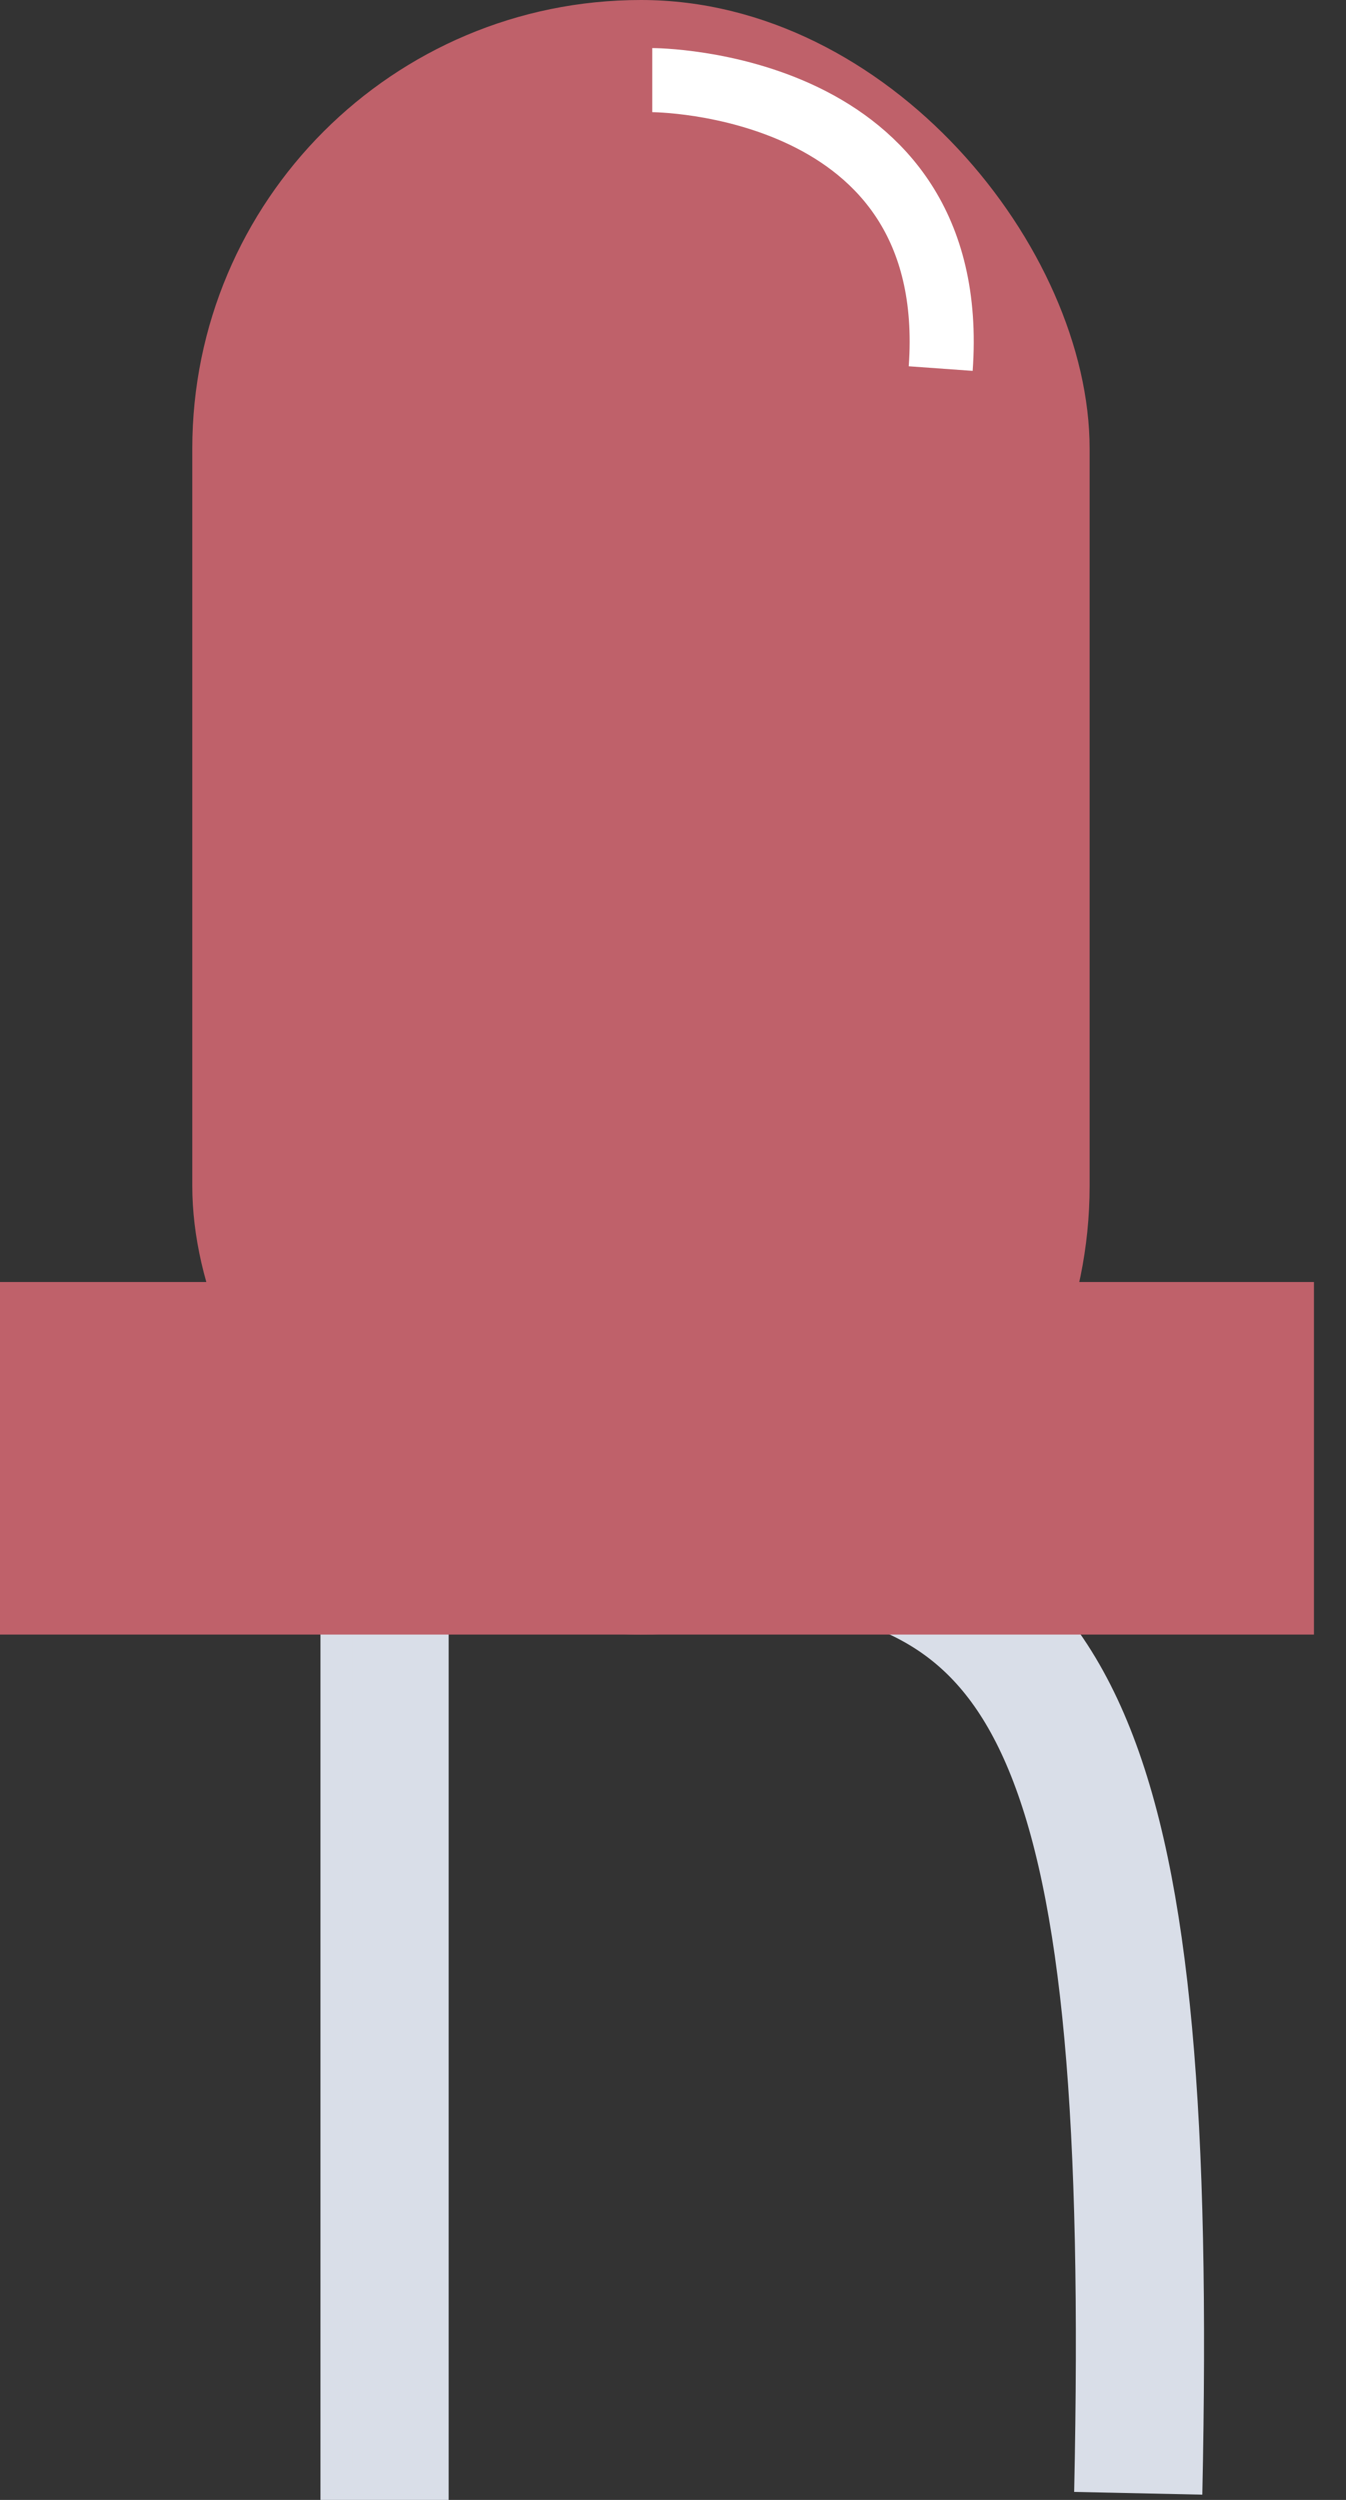
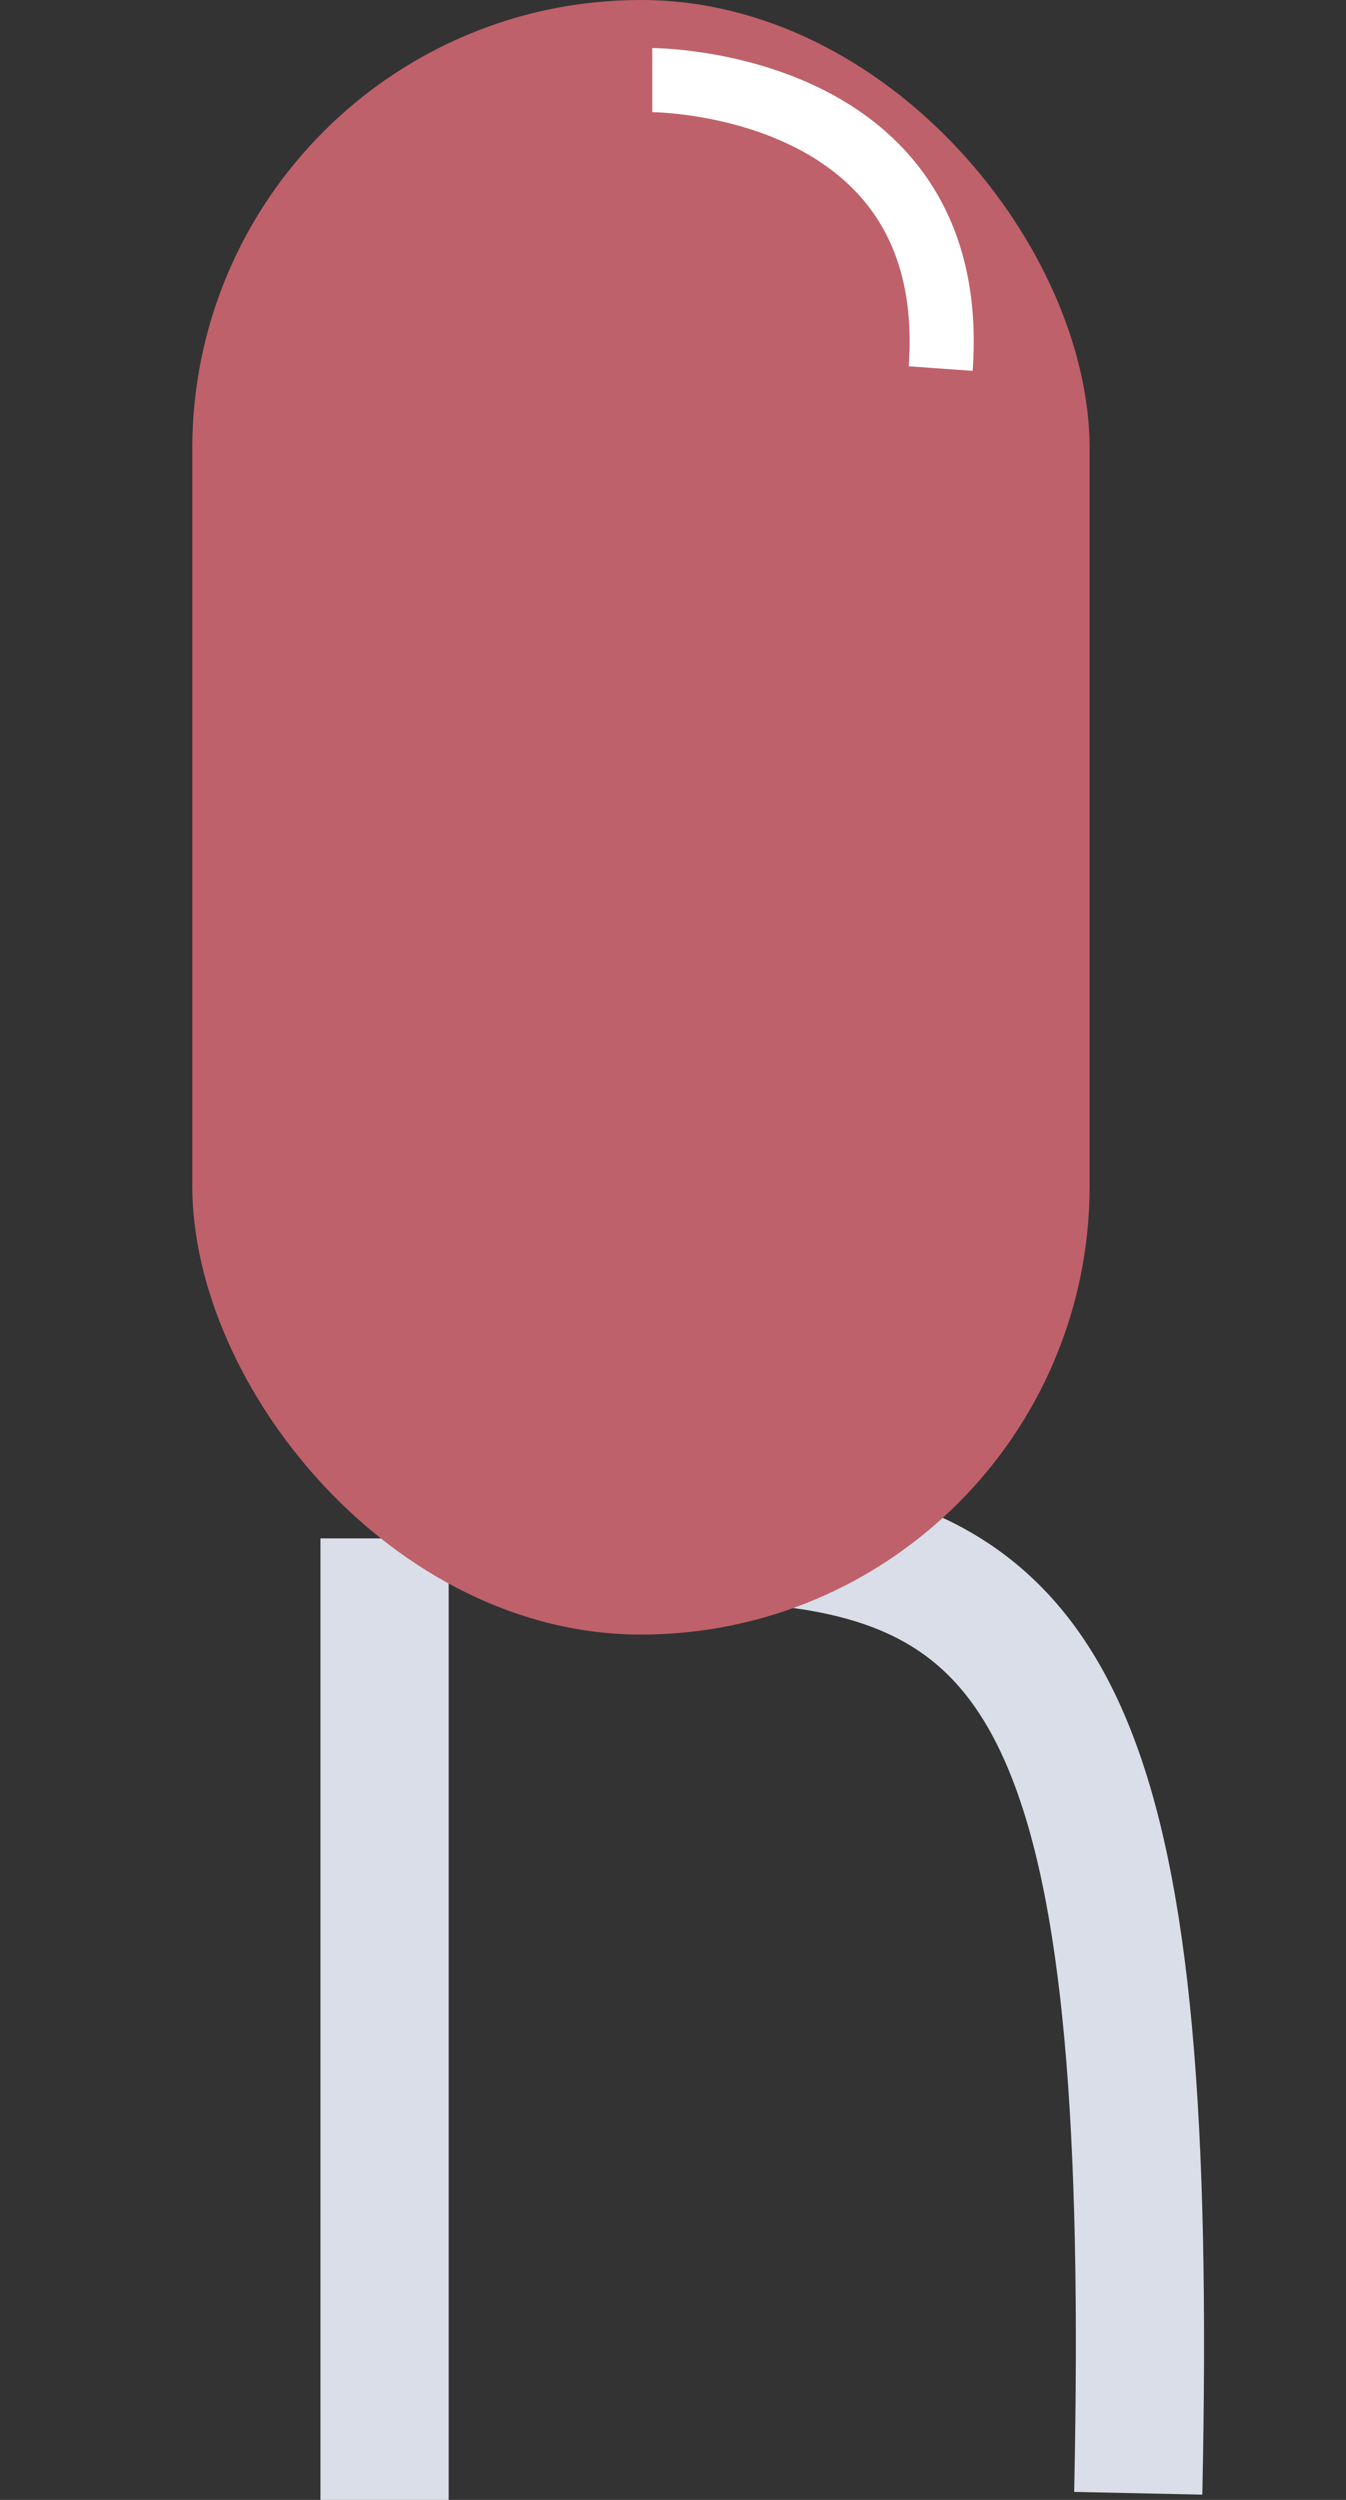
<svg xmlns="http://www.w3.org/2000/svg" width="42" height="78" fill="none">
  <rect width="100%" height="100%" fill="#333333" stroke="none" />
  <path fill="#D9DEE8" stroke="#D9DEE8" d="M10.5 48.5h3v29h-3z" />
  <path d="M23.62 48.048c9.51.65 12.394 6.533 11.897 29.745" stroke="#D9DEE8" stroke-width="4" />
  <rect x="6" width="28" height="51" rx="14" fill="#BF616A" />
-   <path fill="#BF616A" d="M0 40h41v11H0z" />
  <path d="M20.353 2.5s9.647 0 9 9" stroke="#fff" stroke-width="2" />
</svg>